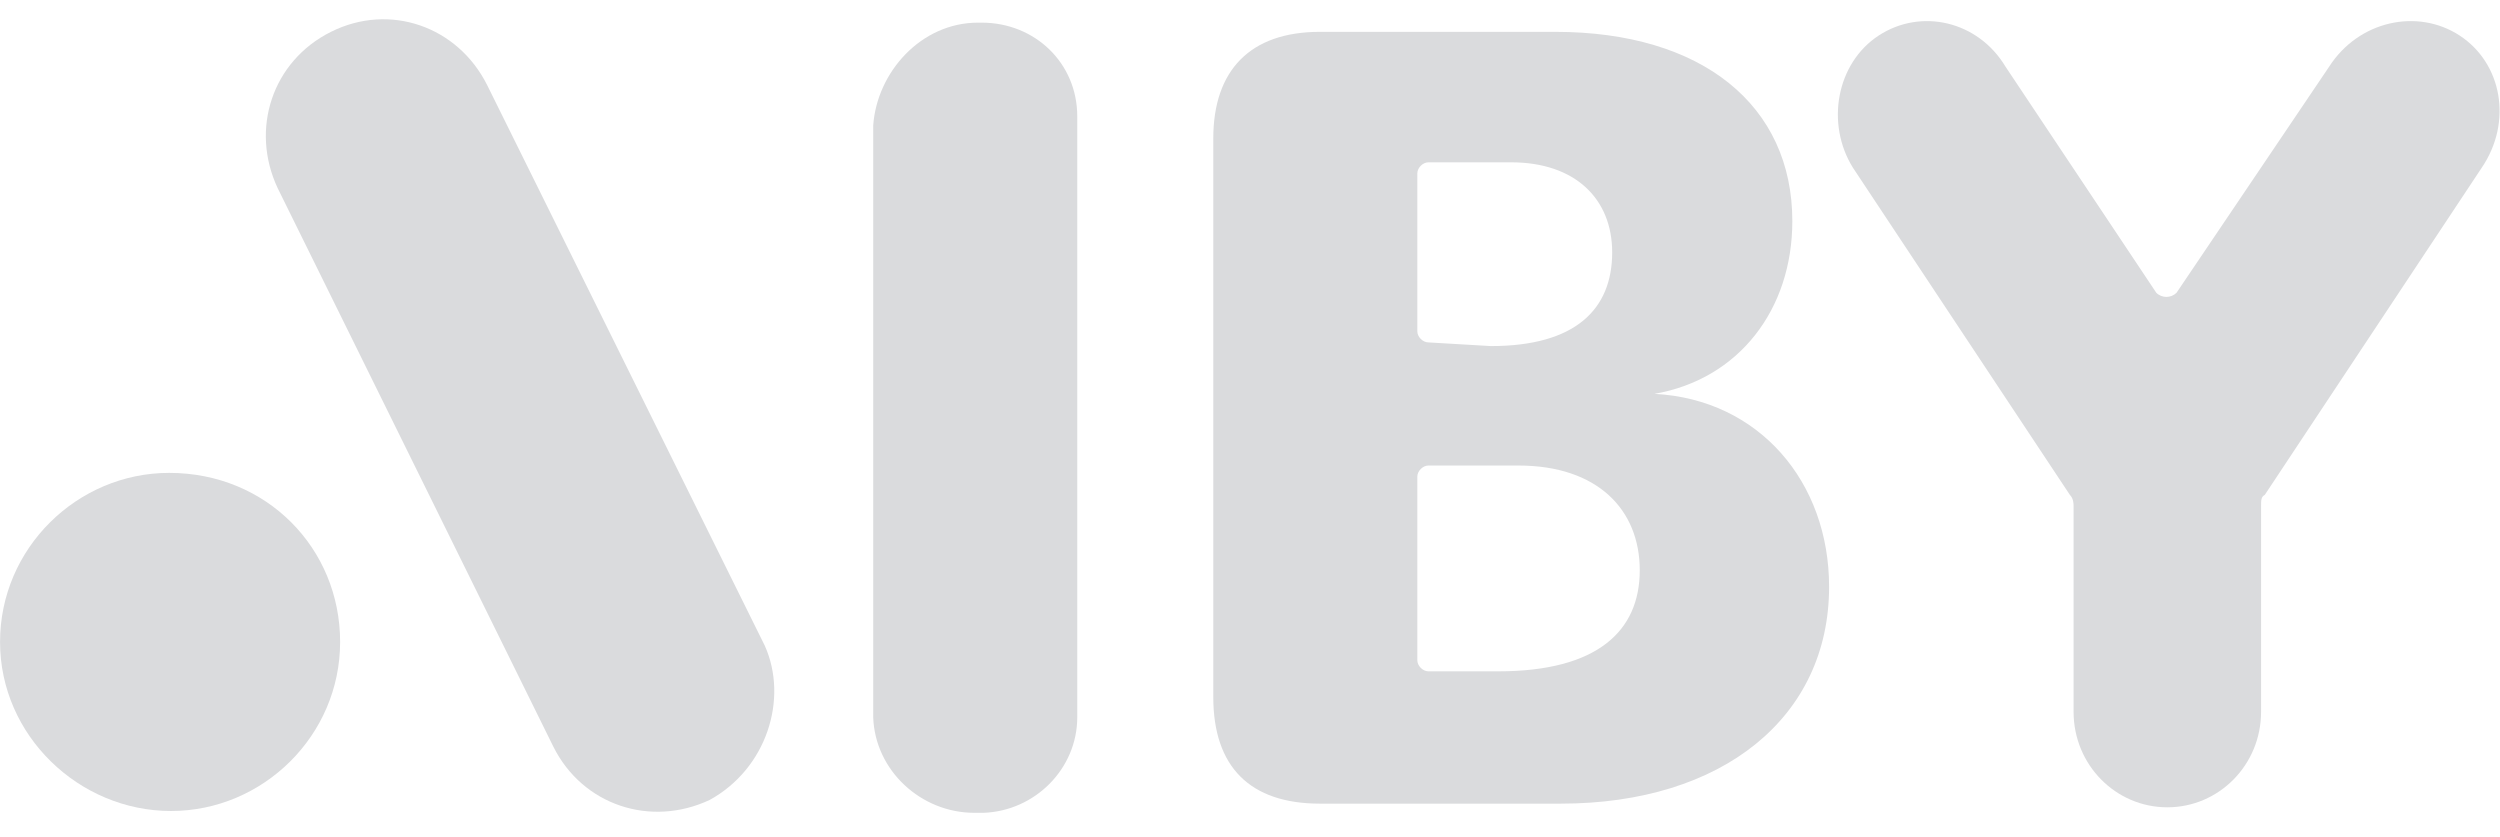
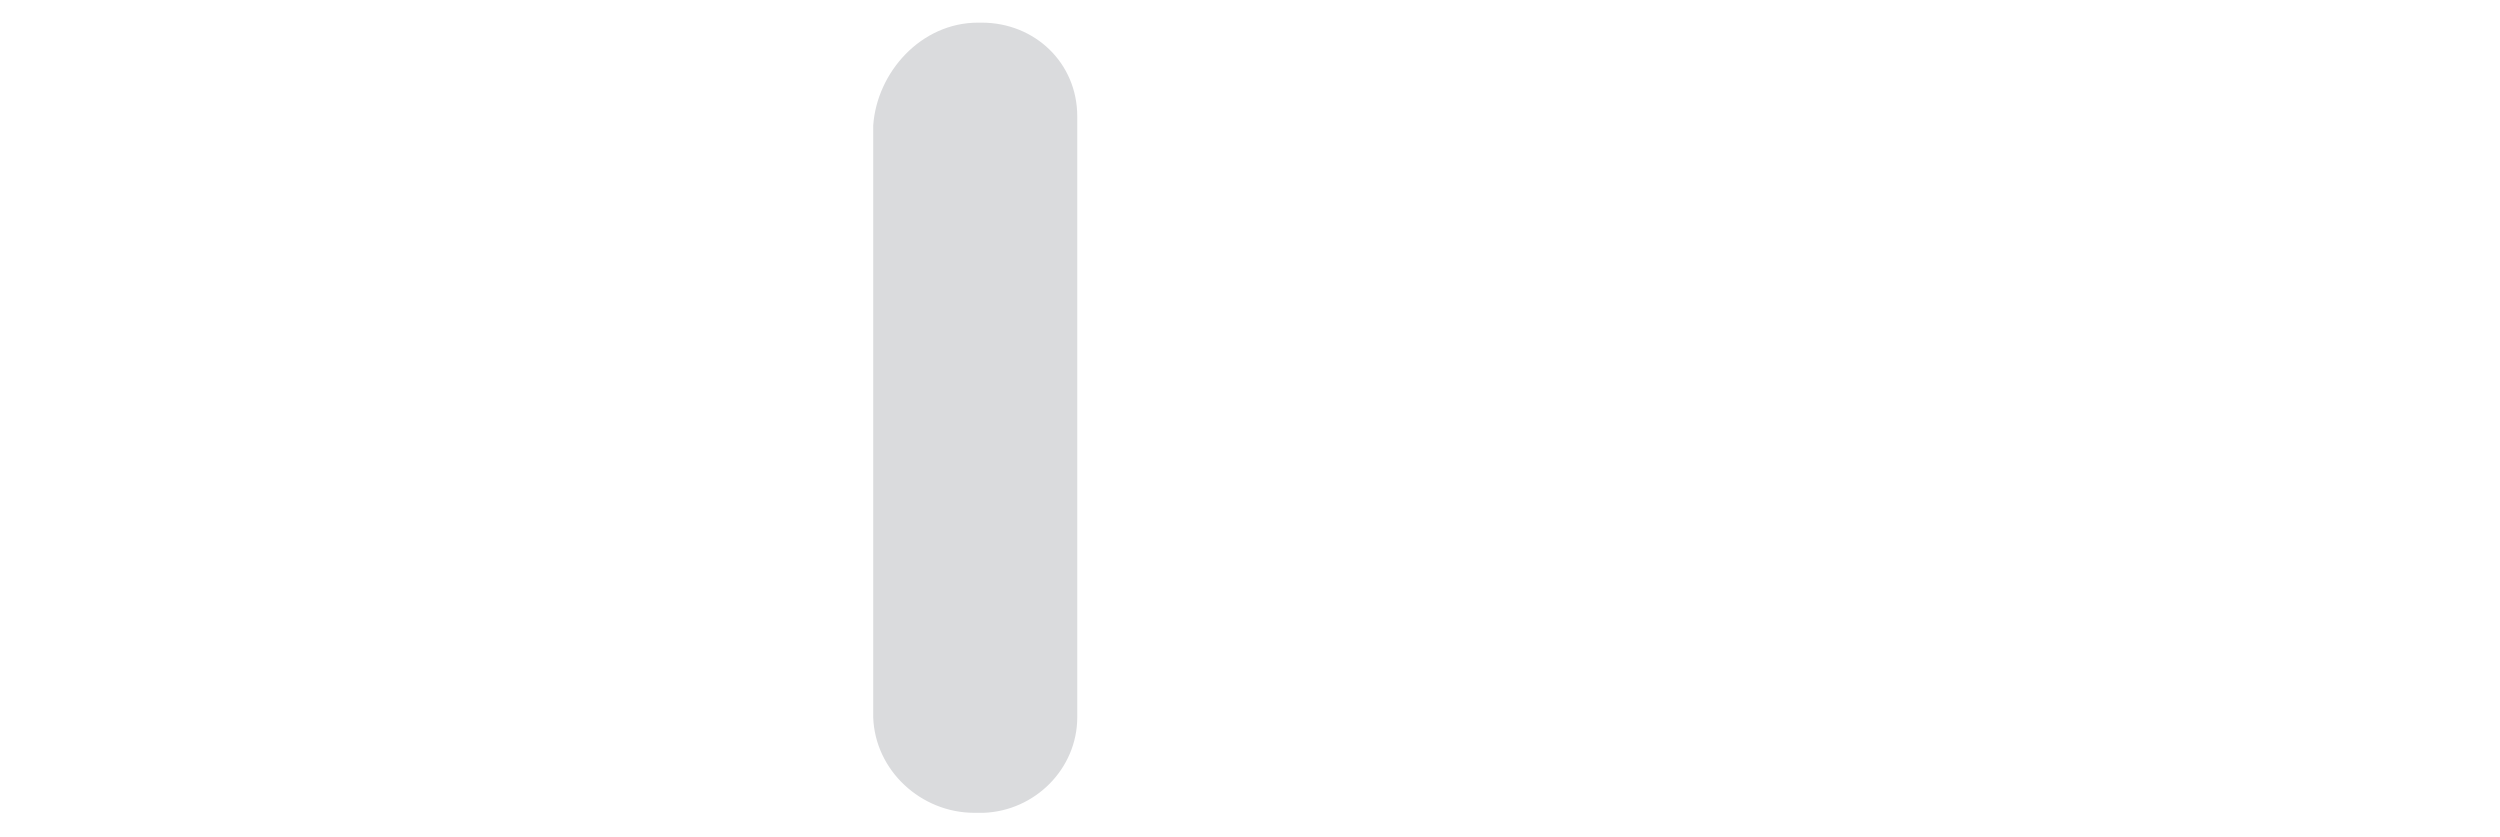
<svg xmlns="http://www.w3.org/2000/svg" width="260" height="87" viewBox="0 0 260 87" fill="none">
  <g clip-path="url(#clip0_2423_5861)">
-     <path fill-rule="evenodd" clip-rule="evenodd" d="M126.182 14.397C126.182 7.326 130.005 3.312 137.27 3.312H161.741C177.035 3.312 186.402 10.957 186.402 22.997C186.402 32.17 180.858 39.432 172.064 40.961C182.961 41.535 190.226 50.135 190.226 61.028C190.226 74.597 179.138 83.579 162.314 83.579H137.27C130.005 83.579 126.182 79.757 126.182 72.495C126.182 72.304 126.182 14.397 126.182 14.397ZM155.05 35.992C163.844 35.992 167.667 32.17 167.667 26.246C167.667 20.704 163.844 16.881 157.152 16.881H148.55C147.976 16.881 147.402 17.455 147.402 18.028V34.464C147.402 35.037 147.976 35.61 148.55 35.61L155.05 35.992ZM155.814 69.819C166.138 69.819 170.535 65.615 170.535 59.308C170.535 53.001 166.138 48.415 157.917 48.415H148.55C147.976 48.415 147.402 48.988 147.402 49.561V68.672C147.402 69.246 147.976 69.819 148.55 69.819H155.814Z" fill="#DADBDD" />
-     <path fill-rule="evenodd" clip-rule="evenodd" d="M255.799 3.693C251.402 0.826 245.285 2.164 242.226 6.942L226.358 30.449C225.785 31.022 224.829 31.022 224.255 30.449L208.579 6.942C205.711 2.164 199.785 0.826 195.388 3.693C190.991 6.56 189.844 12.866 192.711 17.453L215.27 51.471C215.652 51.853 215.652 52.426 215.652 52.617V74.022C215.652 79.564 220.049 83.96 225.402 83.96C230.755 83.96 235.152 79.564 235.152 74.022V52.617C235.152 52.044 235.152 51.662 235.535 51.471L258.094 17.453C261.344 12.675 260.196 6.56 255.799 3.693Z" fill="#DADBDD" />
    <path fill-rule="evenodd" clip-rule="evenodd" d="M101.711 2.355H102.094C107.638 2.355 112.035 6.56 112.035 12.102C112.035 12.102 112.035 12.102 112.035 12.484V74.596C112.035 79.947 107.638 84.342 102.285 84.533H101.329C95.785 84.533 91.005 80.138 90.814 74.596C90.814 74.596 90.814 74.596 90.814 74.213V13.058C91.197 7.515 95.785 2.355 101.711 2.355Z" fill="#DADBDD" />
-     <path fill-rule="evenodd" clip-rule="evenodd" d="M35.373 66.762C35.373 76.509 27.344 84.344 17.785 84.344C8.226 84.344 0.005 76.509 0.005 66.762C0.005 57.015 8.035 49.18 17.594 49.18C27.726 49.18 35.373 57.015 35.373 66.762Z" fill="#DADBDD" />
-     <path fill-rule="evenodd" clip-rule="evenodd" d="M73.799 83.197C67.682 86.064 60.608 83.77 57.549 77.655L28.873 19.557C26.005 13.441 28.299 6.37 34.417 3.312C40.535 0.255 47.608 2.739 50.667 8.855L79.535 67.144C82.02 72.686 79.726 79.948 73.799 83.197Z" fill="#DADBDD" />
  </g>
  <defs>
    <clipPath id="clip0_2423_5861">
      <rect width="260" height="86" fill="white" transform="translate(0.005 0.828)" />
    </clipPath>
  </defs>
</svg>